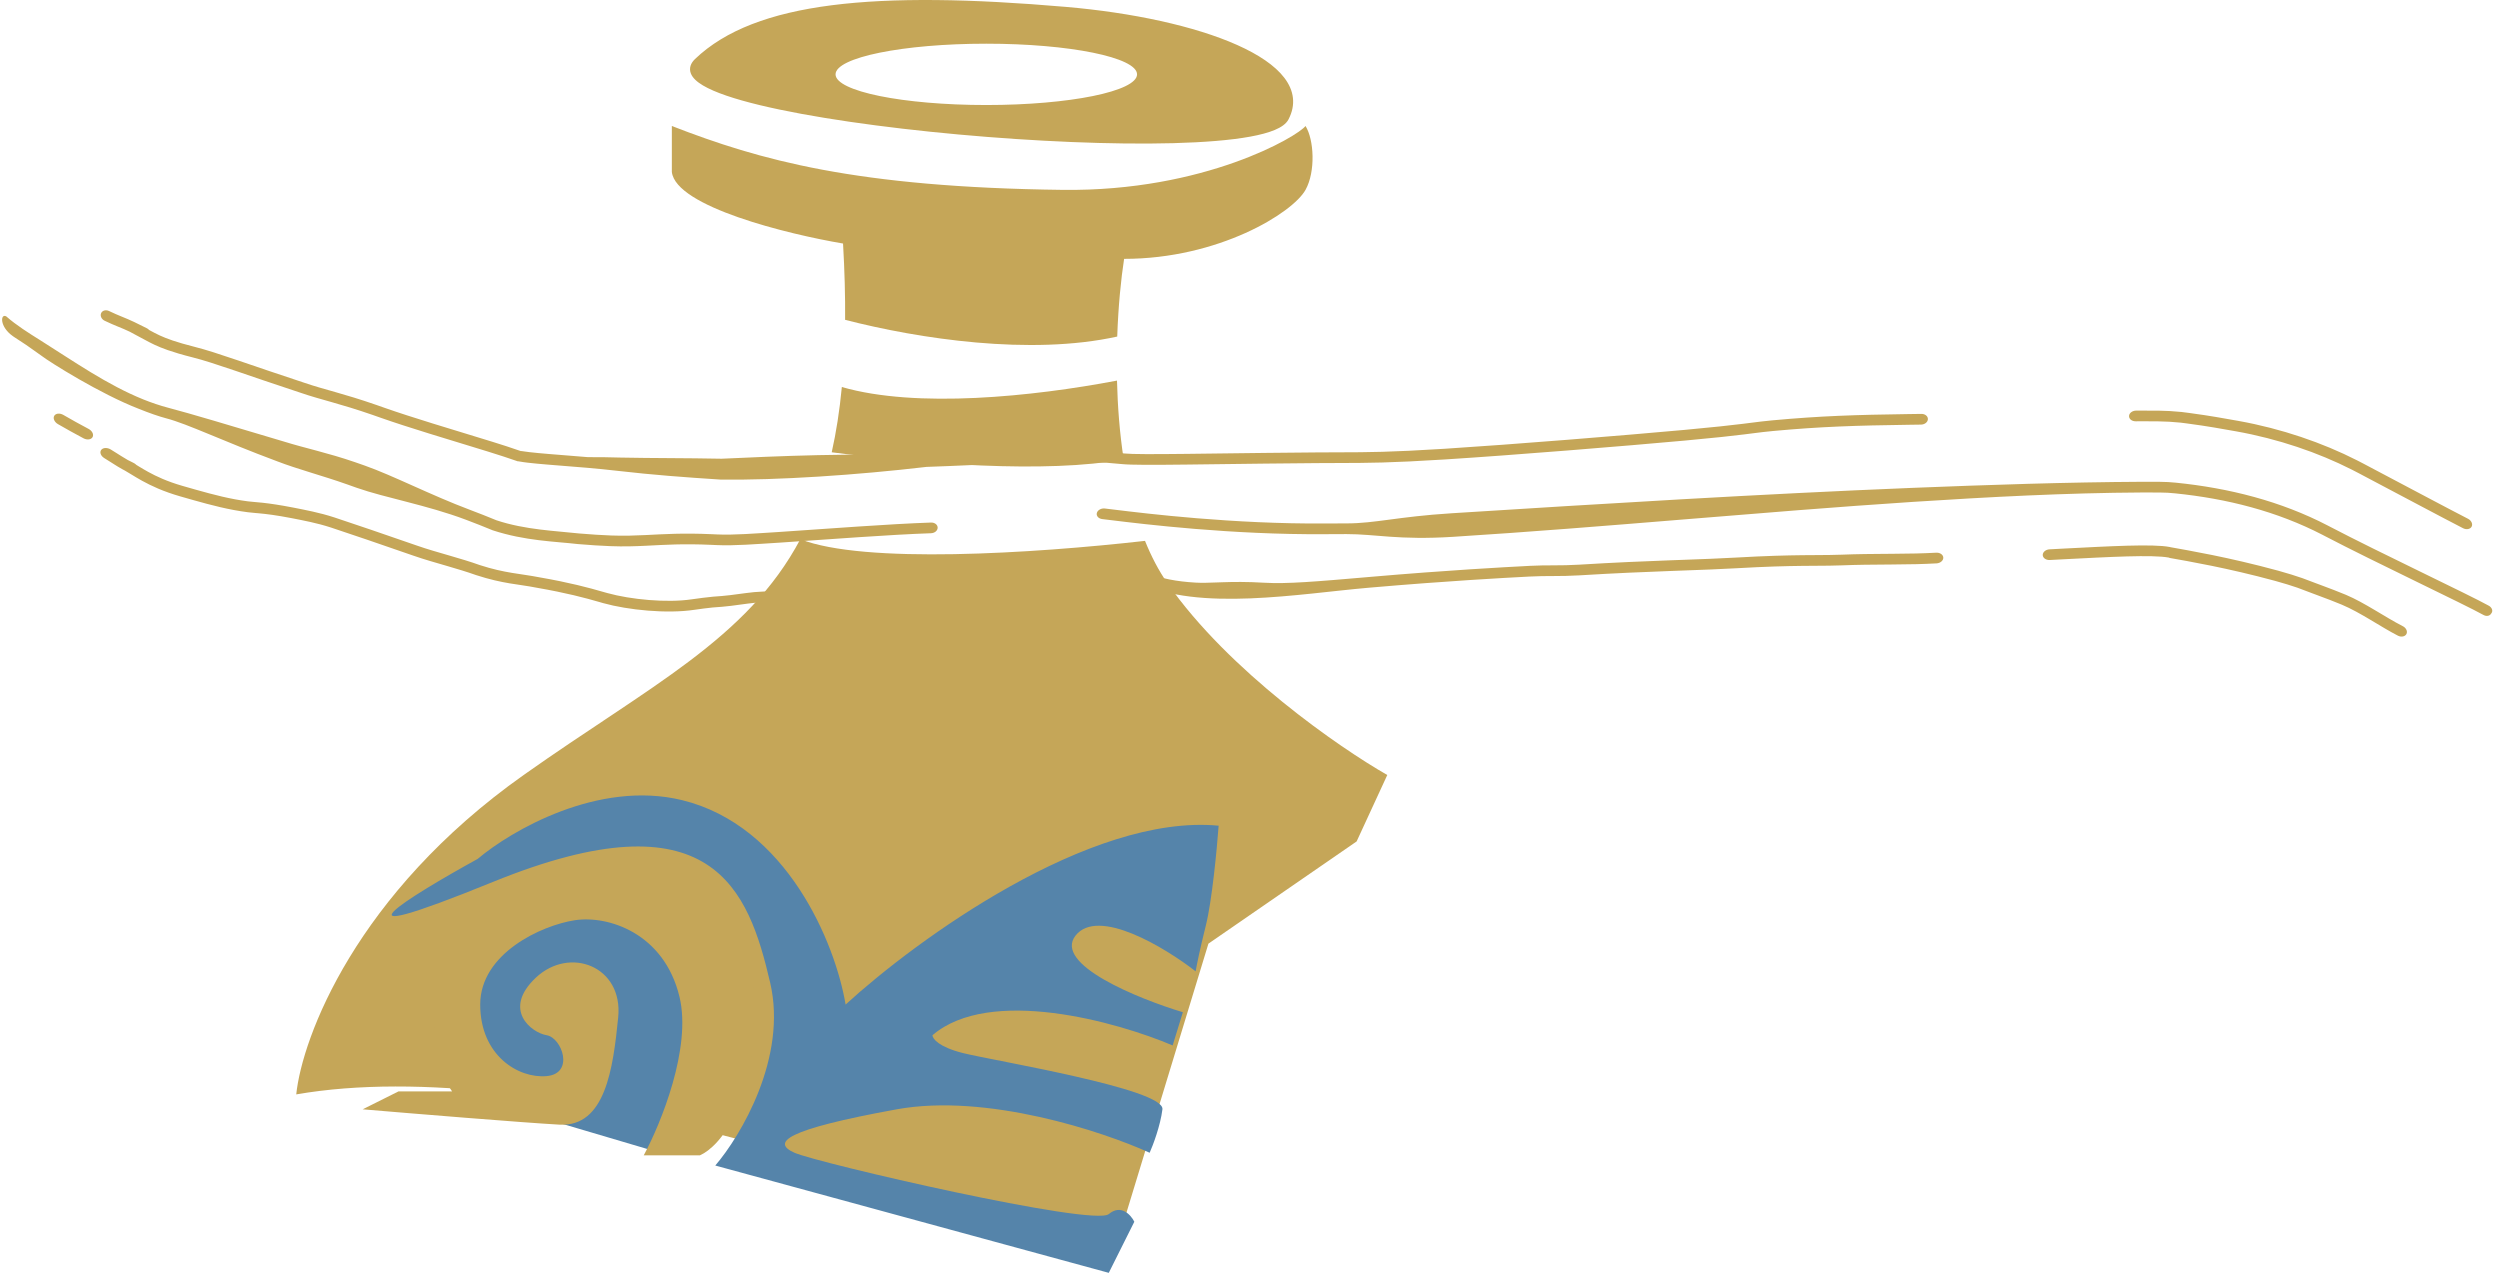
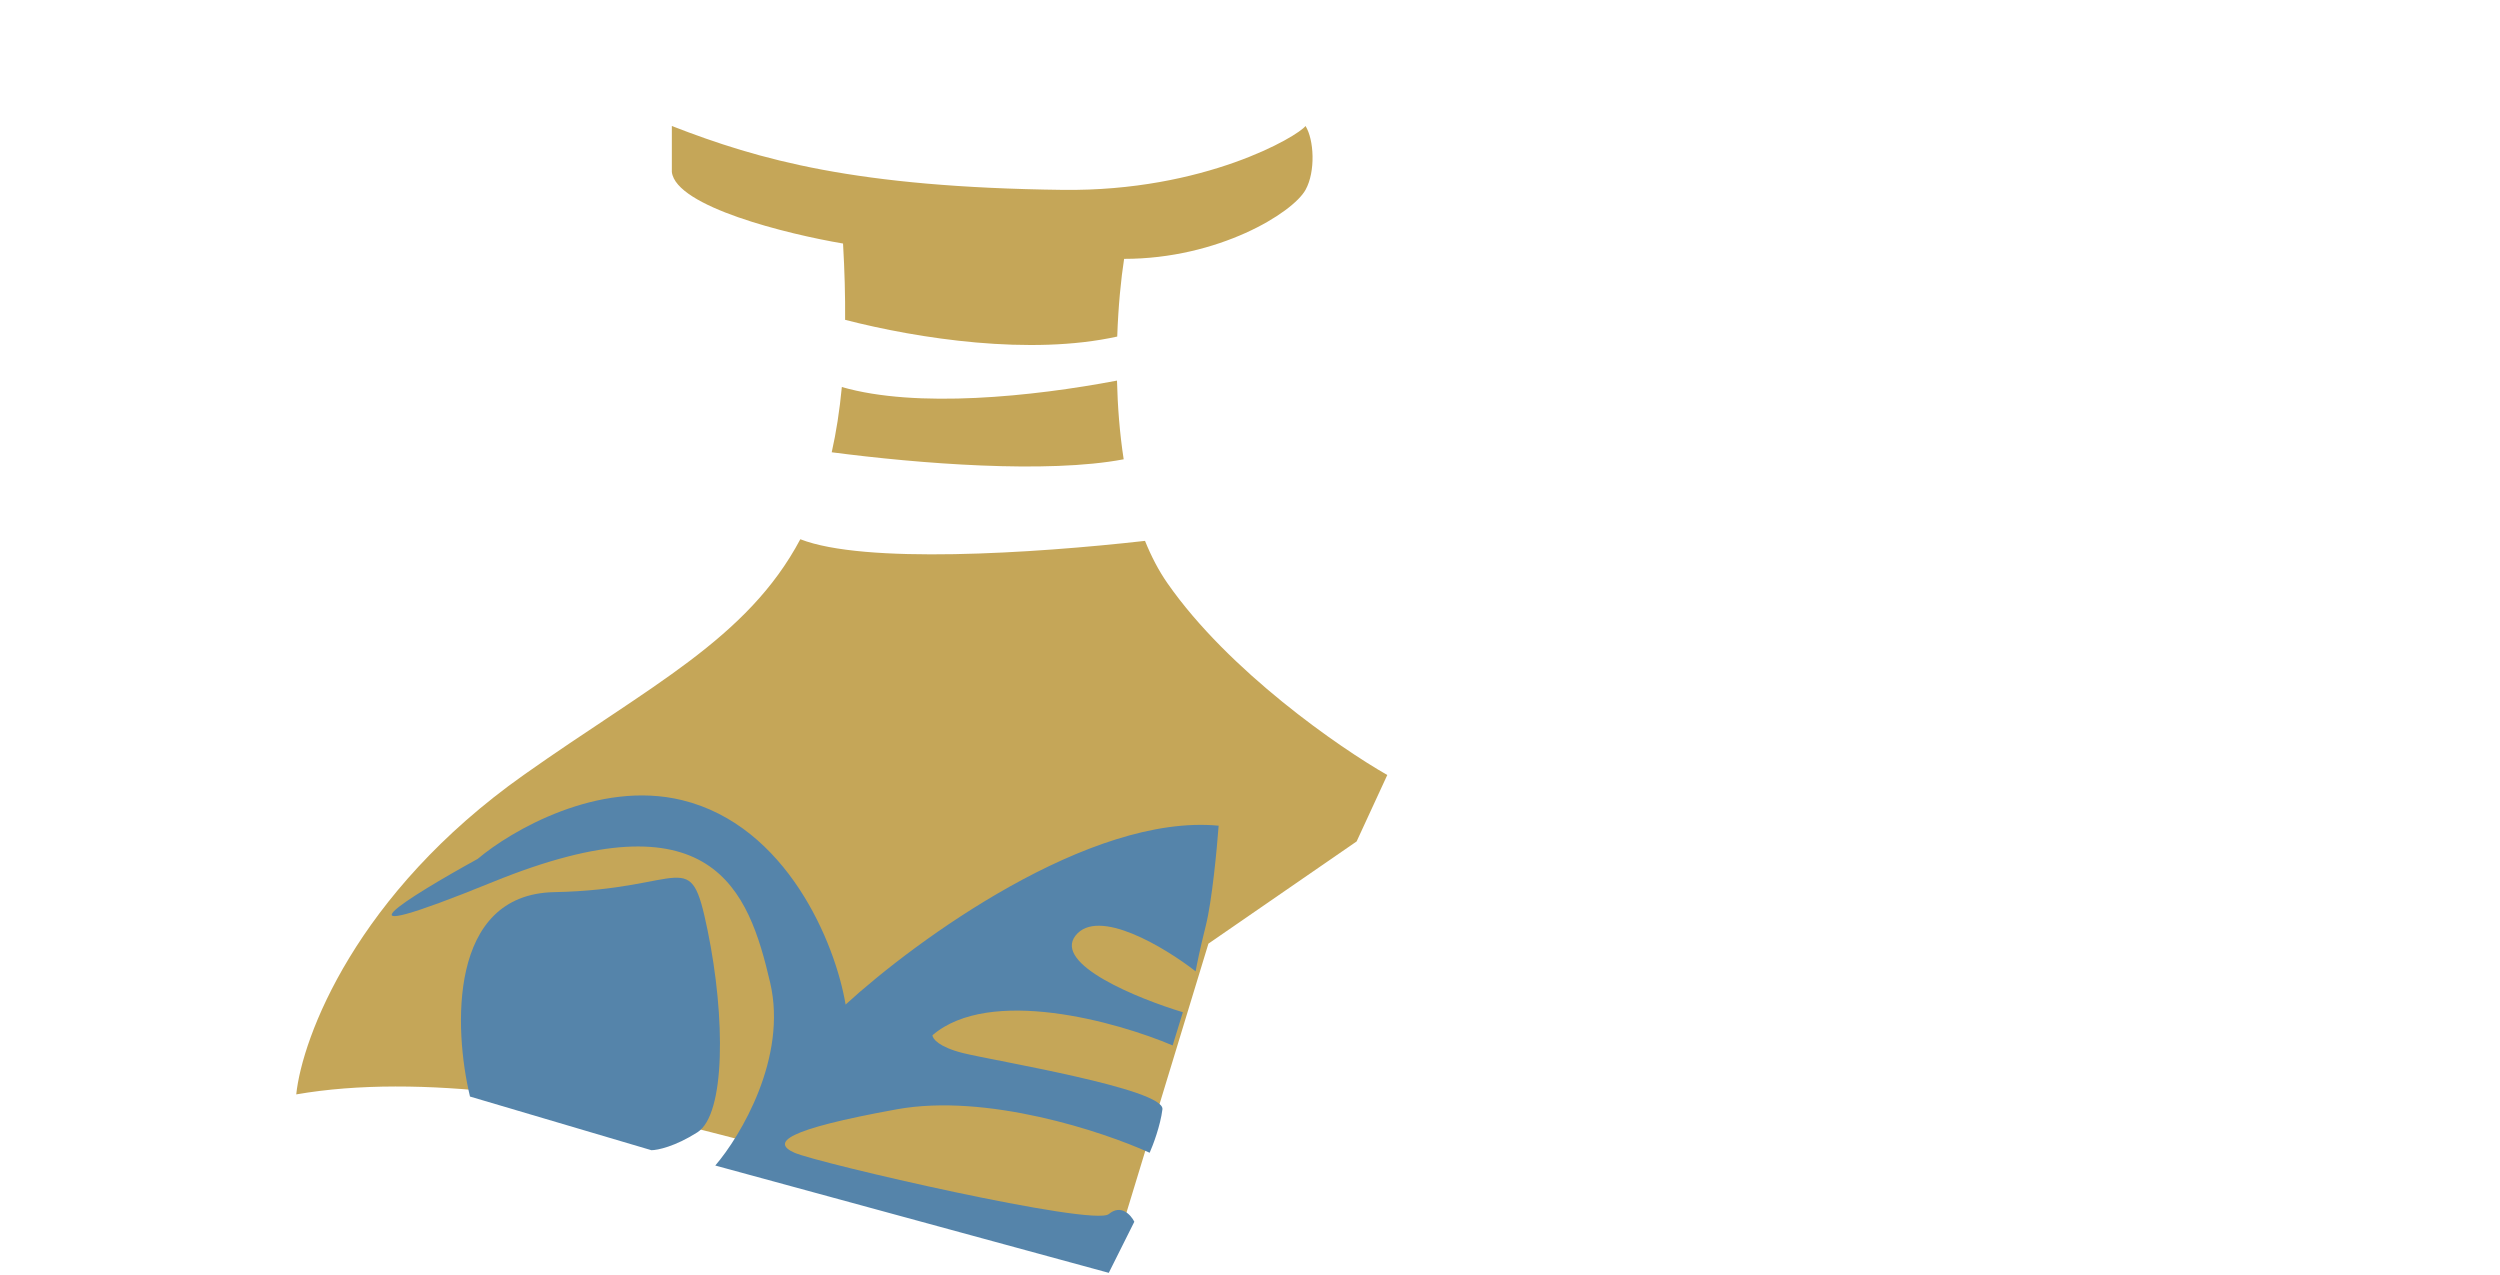
<svg xmlns="http://www.w3.org/2000/svg" width="692" height="353" viewBox="0 0 692 353" fill="none">
-   <path d="M230.253 1.45C247.208 -0.721 268.686 -0.36 295.02 1.905C313.466 3.492 330.74 7.22 342.464 12.458C348.311 15.07 352.89 18.107 355.505 21.538C356.822 23.266 357.66 25.12 357.882 27.083C358.104 29.052 357.699 31.059 356.645 33.07C355.991 34.318 354.589 35.246 352.858 35.972C351.087 36.715 348.778 37.325 346.048 37.824C340.581 38.822 333.262 39.401 324.799 39.629C307.862 40.083 286.205 39.129 265.315 37.226C244.431 35.324 224.264 32.467 210.315 29.102C203.366 27.426 197.856 25.6 194.578 23.651C192.965 22.692 191.702 21.594 191.215 20.302C190.958 19.622 190.926 18.909 191.149 18.201C191.367 17.511 191.808 16.888 192.398 16.324C200.753 8.332 213.306 3.619 230.253 1.45ZM273.009 12.095C249.963 12.095 231.28 15.895 231.28 20.583C231.28 25.27 249.963 29.07 273.009 29.07C296.054 29.07 314.737 25.27 314.737 20.583C314.737 15.895 296.054 12.095 273.009 12.095Z" fill="#C5A658" />
  <path d="M221.53 149.261C239.186 156.17 285.827 153.215 316.94 149.714C318.66 153.986 320.719 157.955 323.176 161.476C340.15 185.805 370.798 206.976 384 214.521L375.513 232.909L334.492 261.199L306.908 351.729C260.465 330.511 150.463 291.046 82 302.928C83.65 287.132 98.55 247.337 144.946 214.521C179.862 189.824 206.83 176.919 221.53 149.261ZM309.185 105.348C309.356 112.454 309.914 119.873 311.034 127.133C289.849 131.167 254.285 128.333 230.22 125.19C231.458 119.681 232.398 113.689 233.021 107.127C253.724 113.11 285.859 109.778 309.185 105.348ZM361.368 34.876C363.726 38.648 364.197 47.465 361.368 52.558C357.832 58.923 337.321 71.653 311.152 71.653C310.3 77.159 309.539 84.667 309.249 93.159C285.197 98.481 254.303 93.772 233.926 88.529C233.979 81.986 233.791 74.965 233.354 67.41C218.03 64.817 187.098 57.225 185.967 47.606V34.876C210.249 44.306 236.89 51.85 294.178 52.558C333.457 53.042 359.246 37.705 361.368 34.876Z" fill="#C5A658" />
  <path d="M188.796 221.48C165.598 215.822 141.41 229.968 132.216 237.747C113.355 248.121 87.8 263.916 136.459 244.113C197.284 219.359 207.185 246.234 213.192 272.047C217.998 292.698 205.06 314.366 197.991 322.619L306.909 352.323L313.981 338.178C313.038 336.292 310.304 333.227 306.909 336.057C302.665 339.593 226.281 321.911 219.916 319.082C213.551 316.253 217.087 312.717 248.206 307.059C273.102 302.532 305.259 313.188 318.225 319.082C319.168 316.96 321.196 311.585 321.761 307.059C322.469 301.401 275.082 293.621 266.595 291.499C259.805 289.802 258.108 287.491 258.108 286.548C273.951 272.969 309.031 282.776 324.59 289.377L327.419 280.183C314.924 276.411 291.491 266.886 297.714 258.965C303.938 251.044 322.469 262.266 330.956 268.867C331.191 267.452 332.087 262.926 333.785 256.136C335.482 249.346 336.85 234.918 337.321 228.553C301.675 225.158 253.629 260.144 234.061 278.061C231.232 261.087 217.794 228.553 188.796 221.48Z" fill="#5584AA" />
  <path d="M153.433 246.942C124.011 247.508 125.614 284.898 130.094 303.523L180.309 318.375C181.96 318.375 186.816 317.385 193.04 313.424C200.82 308.473 200.82 281.597 195.869 257.551C190.918 233.504 190.211 246.234 153.433 246.942Z" fill="#5584AA" />
-   <path d="M125.143 302.108H110.29L100.389 307.059C114.298 308.238 144.663 310.737 154.848 311.303C167.578 312.01 169.7 295.743 171.115 281.598C172.529 267.452 157.677 261.794 148.312 270.63C138.947 279.466 147.068 285.841 151.311 286.548C155.555 287.256 159.091 297.157 151.311 297.865C143.532 298.572 132.923 292.207 132.923 278.061C132.923 263.916 149.897 256.136 159.091 254.722C168.286 253.307 183.845 258.258 188.089 275.94C191.484 290.085 182.902 311.067 178.187 319.79H193.747C199.169 317.432 209.731 305.362 208.599 275.94C207.185 239.162 182.431 236.333 173.236 236.333C164.042 236.333 137.873 238.455 125.851 262.494C116.234 281.725 121.372 296.916 125.143 302.108Z" fill="#C5A658" />
-   <path d="M665.126 173.346C660.176 170.813 654.49 166.803 649.376 164.658C649.304 164.627 649.232 164.597 649.161 164.568C647.079 163.695 644.905 162.882 642.269 161.897C641.937 161.774 641.595 161.648 641.245 161.517C640.048 161.069 638.771 160.593 637.327 160.042C635.452 159.397 633.269 158.698 630.63 157.974C616.757 154.188 605.558 152.331 600.803 151.466C600.714 151.445 600.654 151.428 600.61 151.412C595.968 150.5 583.683 151.212 571.021 151.857C569.808 151.921 568.538 151.992 567.291 152.057C566.262 152.112 565.409 152.817 565.43 153.633C565.45 154.449 566.338 155.064 567.369 155.01C568.597 154.945 569.824 154.881 571.017 154.818C571.023 154.818 571.028 154.817 571.033 154.817C583.802 154.161 595.746 153.494 600.322 154.338C600.362 154.365 600.386 154.393 600.562 154.438C605.697 155.356 616.487 157.178 629.791 160.797C632.187 161.453 634.189 162.086 635.927 162.676C637.576 163.308 639.03 163.853 640.357 164.348C640.697 164.475 641.032 164.598 641.36 164.721C641.368 164.724 641.375 164.727 641.383 164.73C644.015 165.71 646.12 166.499 648.105 167.331C648.148 167.349 648.191 167.368 648.233 167.386C653.392 169.549 658.963 173.509 663.753 175.96C664.65 176.418 665.725 176.225 666.098 175.5C666.483 174.782 666.025 173.806 665.126 173.346ZM302.271 155.668C296.897 154.887 289.569 155.416 283.334 156.244C278.24 156.911 273.57 157.796 270.595 158.47C269.77 158.649 269.068 158.813 268.503 158.955C265.886 159.622 262.881 159.955 259.423 160.245C258.654 160.31 257.746 160.379 256.883 160.447C254.046 160.668 250.83 160.918 247.345 161.334C234.496 162.863 226.154 163.3 220.075 163.493C218.841 163.532 217.685 163.56 216.594 163.585C216.592 163.585 216.59 163.585 216.588 163.586C212.478 163.681 209.424 163.737 206.56 164.151C203.689 164.563 200.584 164.973 197.45 165.153C195.552 165.341 193.609 165.578 191.484 165.889C184.592 166.924 174.553 165.941 168.195 164.18C167.91 164.102 167.618 164.021 167.322 163.939C167.262 163.922 167.202 163.904 167.141 163.887C162.883 162.652 157.713 161.264 149.305 159.8C144.059 158.772 139.801 158.686 132.812 156.416C131.468 155.934 130.096 155.489 128.751 155.072C127.349 154.638 125.983 154.24 124.661 153.855C121.321 152.886 118.268 152.022 115.43 151.027C106.001 147.736 98.515 145.213 92.595 143.237C88.338 141.853 84.55 141.175 81.234 140.509C77.417 139.77 74.71 139.381 72.66 139.159C71.822 139.073 71.082 139.009 70.421 138.951C69.749 138.894 69.151 138.842 68.597 138.77C63.663 138.123 59.336 136.994 54.121 135.525C52.96 135.197 51.761 134.854 50.496 134.49C46.277 133.275 43.298 131.872 41.026 130.622C40.031 130.074 39.17 129.556 38.358 129.062C38.344 129.052 38.329 129.043 38.314 129.033C38.201 128.964 38.088 128.897 37.977 128.828C37.893 128.777 37.81 128.723 37.726 128.672C37.697 128.642 37.67 128.619 37.65 128.6C37.635 128.586 37.622 128.575 37.614 128.568C37.613 128.566 37.612 128.564 37.611 128.562C37.467 128.432 37.332 128.344 37.304 128.326C37.255 128.294 37.211 128.269 37.188 128.256C37.07 128.185 36.913 128.103 36.809 128.05C36.54 127.911 36.072 127.677 35.343 127.313C34.724 126.97 34.138 126.606 33.411 126.147C33.365 126.118 33.319 126.088 33.273 126.059C32.966 125.865 32.636 125.656 32.277 125.429C31.797 125.128 31.275 124.8 30.673 124.429C29.718 123.84 28.533 123.876 28.025 124.525C27.515 125.172 27.88 126.192 28.85 126.793C29.662 127.295 30.329 127.719 30.943 128.109C31.089 128.201 31.231 128.292 31.37 128.38C31.416 128.41 31.462 128.439 31.507 128.468C32.261 128.945 32.971 129.389 33.757 129.823C34.02 129.968 34.293 130.114 34.549 130.246C35.003 130.503 35.506 130.81 36.111 131.18C36.232 131.254 36.357 131.329 36.485 131.407C37.304 131.908 38.258 132.486 39.35 133.089C41.908 134.499 45.234 136.057 49.86 137.387C51.07 137.734 52.246 138.072 53.388 138.394C58.659 139.879 63.337 141.104 68.613 141.79C69.339 141.884 70.044 141.945 70.797 142.009C71.07 142.033 71.346 142.057 71.627 142.08C73.748 142.273 76.417 142.593 80.866 143.452C84.04 144.085 87.59 144.721 91.565 146.005C97.421 147.959 104.895 150.48 114.342 153.778C117.325 154.824 120.582 155.744 123.956 156.724C125.244 157.099 126.549 157.486 127.85 157.888C129.167 158.296 130.497 158.728 131.784 159.188C139.339 161.641 143.402 161.659 148.557 162.682C156.848 164.127 161.82 165.458 166.036 166.675C166.18 166.717 166.324 166.76 166.469 166.803C166.635 166.851 166.8 166.898 166.965 166.946C166.98 166.95 166.995 166.954 167.01 166.958C173.838 168.862 184.634 169.944 192.239 168.79C194.019 168.528 195.667 168.321 197.27 168.152C200.752 167.954 204.036 167.505 207.151 167.056C209.69 166.691 212.299 166.646 216.324 166.552C217.52 166.522 218.669 166.493 220.073 166.448C226.258 166.253 234.75 165.809 247.747 164.262C251.108 163.86 254.2 163.62 257.019 163.4C257.898 163.331 258.843 163.258 259.648 163.19C263.137 162.897 266.447 162.547 269.514 161.773C269.869 161.684 270.285 161.585 270.759 161.479C273.529 160.826 278.394 159.87 283.79 159.164C289.938 158.348 296.702 157.898 301.439 158.584C301.937 158.655 302.441 158.725 302.946 158.795C307.337 159.397 311.691 160.017 315.306 161.253C331.589 169.383 359.936 164.32 378.736 162.695C378.983 162.673 379.23 162.652 379.477 162.63C401.181 160.756 416.977 159.926 422.366 159.643C422.617 159.63 422.846 159.618 423.051 159.607C423.235 159.598 423.401 159.59 423.547 159.583C425.744 159.464 427.669 159.458 429.724 159.449C429.835 159.449 429.947 159.449 430.059 159.448C432.219 159.439 434.48 159.422 437.132 159.26C447.05 158.651 455.14 158.32 462.127 158.061C463.401 158.014 464.691 157.964 465.919 157.919C465.923 157.919 465.926 157.919 465.93 157.918C471.302 157.724 476.121 157.55 480.62 157.292C488.913 156.817 494.432 156.687 498.847 156.636C500.216 156.621 501.465 156.614 502.635 156.608C505.211 156.595 507.49 156.581 509.756 156.493C514.145 156.319 518.095 156.296 522.061 156.268C522.409 156.266 522.755 156.262 523.1 156.26C525.547 156.245 528.112 156.217 530.528 156.159C532.392 156.11 534.228 156.042 536.052 155.941C537.066 155.885 537.937 155.172 537.904 154.356C537.887 153.541 536.984 152.929 535.961 152.986C534.117 153.088 532.259 153.155 530.361 153.203C528.065 153.257 525.636 153.282 523.238 153.299C522.892 153.301 522.544 153.301 522.193 153.303C518.25 153.331 514.219 153.358 509.744 153.536C507.557 153.622 505.428 153.633 502.877 153.648C501.696 153.653 500.415 153.659 498.974 153.675C494.483 153.728 488.899 153.857 480.527 154.336C476.08 154.591 471.321 154.765 465.956 154.96C464.722 155.004 463.416 155.052 462.126 155.1C455.127 155.36 446.989 155.694 437.019 156.305C434.512 156.459 432.371 156.477 430.22 156.485C430.099 156.486 429.979 156.487 429.858 156.488C427.823 156.496 425.786 156.501 423.466 156.626C423.157 156.643 422.761 156.666 422.285 156.691C416.888 156.974 401.029 157.805 379.245 159.686C379.178 159.693 379.11 159.699 379.043 159.705C364.442 160.966 356.23 161.674 349.964 161.3C345.051 161.004 341.344 161.068 338.36 161.167C337.781 161.186 337.234 161.205 336.714 161.224C334.466 161.308 332.704 161.373 330.942 161.268C325.53 160.955 321.694 160.156 316.926 158.529C312.966 157.145 308.046 156.471 303.788 155.878C303.781 155.877 303.775 155.876 303.768 155.876C303.259 155.805 302.758 155.737 302.271 155.668ZM17.534 114.85C16.567 114.29 15.447 114.391 15.023 115.087C14.602 115.786 15.052 116.824 16.034 117.393C18.378 118.752 20.736 120.059 23.126 121.327C24.126 121.857 25.254 121.698 25.633 120.976C26.014 120.255 25.514 119.251 24.529 118.728C22.172 117.479 19.846 116.19 17.534 114.85ZM305.786 140.75C304.792 140.641 303.781 141.215 303.599 142.026C303.412 142.836 304.1 143.579 305.128 143.686C305.659 143.744 306.535 143.853 307.722 144C316.304 145.056 340.885 148.058 366.698 147.862C368.869 147.845 370.821 147.84 372.685 147.836C380.616 147.819 387.109 149.548 402.247 148.592C444.73 145.911 487.193 141.695 529.551 138.917C550.729 137.549 571.911 136.434 592.97 136.317C596.155 136.333 599.588 136.256 602.016 136.555C616.473 138.018 630.278 141.538 642.818 148.017C643.048 148.136 643.283 148.258 643.521 148.383C657.239 155.551 681.958 167.179 687.441 170.23C688.337 170.719 689.219 170.475 689.609 169.759C690.134 169.123 689.796 168.15 688.894 167.659C683.316 164.555 658.563 152.918 644.908 145.773C644.709 145.669 644.512 145.566 644.318 145.466C631.347 138.729 617.019 135.091 602.256 133.604C599.52 133.29 596.259 133.375 593.117 133.356C571.897 133.472 550.647 134.196 529.331 135.042C486.874 136.766 444.266 139.392 401.788 142.073C386.798 143.02 380.762 144.859 372.862 144.876C370.993 144.88 369.029 144.884 366.838 144.9C341.379 145.094 317.19 142.142 308.494 141.076C307.265 140.925 306.349 140.811 305.786 140.75ZM257.693 144.643C246.129 145.035 229.672 146.314 215.371 147.269C209.07 147.654 203.013 148.155 198.485 147.931C197.991 147.909 197.506 147.887 197.031 147.865C188.951 147.502 183.886 147.853 178.816 148.1C178.762 148.103 178.707 148.105 178.653 148.107C175.707 148.249 172.757 148.357 169.191 148.224C166.611 148.126 163.73 147.958 160.303 147.662C154.009 146.959 145.343 146.669 137.413 144.012C135.008 143.011 132.557 142.062 130.092 141.124C130.084 141.121 130.075 141.118 130.067 141.115C119.252 137.054 108.802 131.633 100.943 128.866C100.045 128.555 99.16 128.245 98.286 127.937C90.755 125.34 84.372 124.033 78.64 122.238C63.299 117.654 52.84 114.515 46.507 112.85C44.216 112.244 41.935 111.471 39.679 110.564C29.702 106.548 20.366 99.981 11.061 94.126C8.027 92.227 4.546 90.055 1.728 87.573C0.089 86.701 -0.174 90.42 3.545 93.034C3.667 93.12 3.78 93.198 3.901 93.281C5.023 94.048 5.964 94.63 7.22 95.46C7.915 95.95 8.531 96.382 9.098 96.783C9.965 97.395 10.714 97.932 11.426 98.436C13.747 100.227 27.715 109.022 38.391 113.152C41.371 114.357 44.032 115.271 45.984 115.786C52.05 117.371 61.59 122.061 76.715 127.686C82.379 129.876 89.138 131.618 96.011 134.052C96.925 134.383 97.852 134.711 98.793 135.038C106.669 137.808 118.092 139.782 128.903 143.84C128.933 143.851 128.962 143.862 128.992 143.873C131.485 144.822 133.975 145.786 136.383 146.79C145.422 149.745 153.558 149.858 160 150.603C163.393 150.895 166.267 151.065 168.841 151.168C172.716 151.325 175.878 151.207 178.972 151.057C179.023 151.054 179.073 151.051 179.123 151.048C184.182 150.798 189.063 150.461 196.845 150.812C197.324 150.834 197.812 150.856 198.308 150.878C203.291 151.116 209.313 150.596 215.721 150.209C229.988 149.254 246.225 147.988 257.682 147.6C258.752 147.562 259.531 146.874 259.544 146.056C259.536 145.241 258.742 144.607 257.693 144.643ZM256.464 126.279C237.312 125.229 214.424 126.31 199.744 126.974C189.819 126.773 180.878 126.842 171.757 126.655C168.71 126.56 165.697 126.526 162.737 126.539C159.415 126.246 155.585 125.963 151.804 125.655C149.936 125.501 148.046 125.331 146.489 125.147C145.717 125.057 145.024 124.959 144.576 124.887C144.143 124.826 143.906 124.742 144.478 124.967C141.596 123.955 138.899 123.098 136.251 122.271C136.119 122.231 135.987 122.191 135.855 122.151C124.45 118.655 113.936 115.518 106.557 112.922C105.753 112.643 104.961 112.365 104.181 112.088C94.932 108.876 89.744 107.841 84.379 105.998C69.739 101.198 59.9 97.514 53.99 96.04C51.308 95.363 49.343 94.779 47.798 94.258C44.829 93.249 43.355 92.462 41.496 91.457C41.419 91.416 41.342 91.375 41.264 91.334C41.26 91.329 41.256 91.324 41.252 91.319C41.173 91.232 41.102 91.168 41.065 91.137C40.989 91.073 40.923 91.029 40.899 91.012C40.842 90.973 40.792 90.945 40.774 90.935C40.702 90.892 40.619 90.847 40.565 90.819C40.055 90.553 38.45 89.754 37.159 89.139C35.836 88.511 34.867 88.115 33.833 87.693C33.729 87.65 33.626 87.609 33.521 87.565C32.594 87.185 31.582 86.763 30.174 86.086C29.313 85.671 28.342 85.928 27.997 86.668C27.654 87.407 28.083 88.357 28.955 88.777C30.465 89.503 31.555 89.955 32.502 90.343C32.607 90.386 32.713 90.428 32.819 90.471C33.818 90.878 34.696 91.242 35.886 91.806C37.576 92.682 38.812 93.365 39.947 93.983C41.839 95.007 43.45 95.865 46.471 96.922C48.194 97.521 50.398 98.189 53.417 98.95C59.109 100.365 68.718 103.967 83.395 108.783C88.786 110.635 94.159 111.733 103.152 114.855C103.935 115.134 104.731 115.413 105.539 115.694C112.99 118.316 123.587 121.478 134.933 124.955C135.068 124.998 135.202 125.04 135.336 125.082C137.965 125.902 140.631 126.75 143.45 127.739C142.856 127.523 144.511 127.917 146.068 128.072C147.703 128.267 149.621 128.438 151.506 128.593C155.318 128.904 159.128 129.185 162.432 129.475C165.365 129.731 168.332 130.026 171.315 130.368C180.508 131.433 189.581 132.117 199.397 132.746C215.211 132.974 237.156 131.494 256.451 129.237C260.852 129.087 264.962 128.911 268.969 128.728C270.324 128.667 271.676 128.604 273.022 128.541C288.028 127.839 299.505 127.29 310.583 128.462C313.027 128.718 319.301 128.699 328.468 128.594C331.114 128.566 334.054 128.527 337.244 128.486C344.995 128.388 354.217 128.267 364.602 128.189C366.77 128.173 368.72 128.168 370.582 128.163C378.517 128.146 384.802 128.134 399.937 127.178C418.57 126.002 449.734 123.471 466.427 121.946C474.775 121.183 479.479 120.651 482.814 120.241C483.737 120.128 484.545 120.023 485.283 119.928C487.239 119.68 488.786 119.487 490.766 119.303C504.055 118.073 513.846 117.779 528.342 117.578C529.462 117.561 530.593 117.545 531.735 117.531C532.767 117.517 533.611 116.844 533.641 116.026C533.67 115.209 532.878 114.554 531.848 114.567C530.612 114.583 529.387 114.6 528.174 114.619C513.791 114.82 503.891 115.122 490.505 116.361C488.44 116.552 486.77 116.762 484.796 117.013C484.067 117.106 483.286 117.207 482.41 117.315C479.126 117.717 474.474 118.244 466.171 119.003C449.508 120.525 418.389 123.051 399.814 124.224C384.827 125.17 378.663 125.186 370.758 125.203C368.892 125.208 366.932 125.211 364.744 125.227C354.343 125.306 345.104 125.425 337.342 125.523C334.165 125.564 331.223 125.602 328.587 125.631C319.247 125.736 313.323 125.746 311.259 125.525C299.787 124.312 287.811 124.887 272.666 125.596C271.382 125.657 270.095 125.717 268.808 125.775C264.827 125.958 260.763 126.133 256.464 126.279ZM591.298 113.655C590.239 113.659 589.352 114.329 589.319 115.146C589.291 115.963 590.075 116.621 591.159 116.616C595.78 116.631 599.279 116.529 603.606 116.987C604.176 117.061 604.769 117.136 605.329 117.209C611.423 118.021 614.485 118.614 618.969 119.398C630.599 121.478 641.624 125.253 650.959 129.984C651.574 130.294 652.185 130.61 652.793 130.931C665.65 137.716 676.089 143.294 681.777 146.213C682.691 146.681 683.774 146.494 684.149 145.77C684.533 145.051 684.068 144.07 683.151 143.6C677.475 140.686 667.053 135.119 654.178 128.324C653.609 128.023 653.036 127.727 652.46 127.435C642.872 122.555 631.536 118.649 619.563 116.501C615.113 115.722 612.155 115.145 606.072 114.321C605.363 114.227 604.591 114.13 603.847 114.034C599.273 113.563 595.845 113.671 591.298 113.655Z" fill="#C5A658" />
</svg>